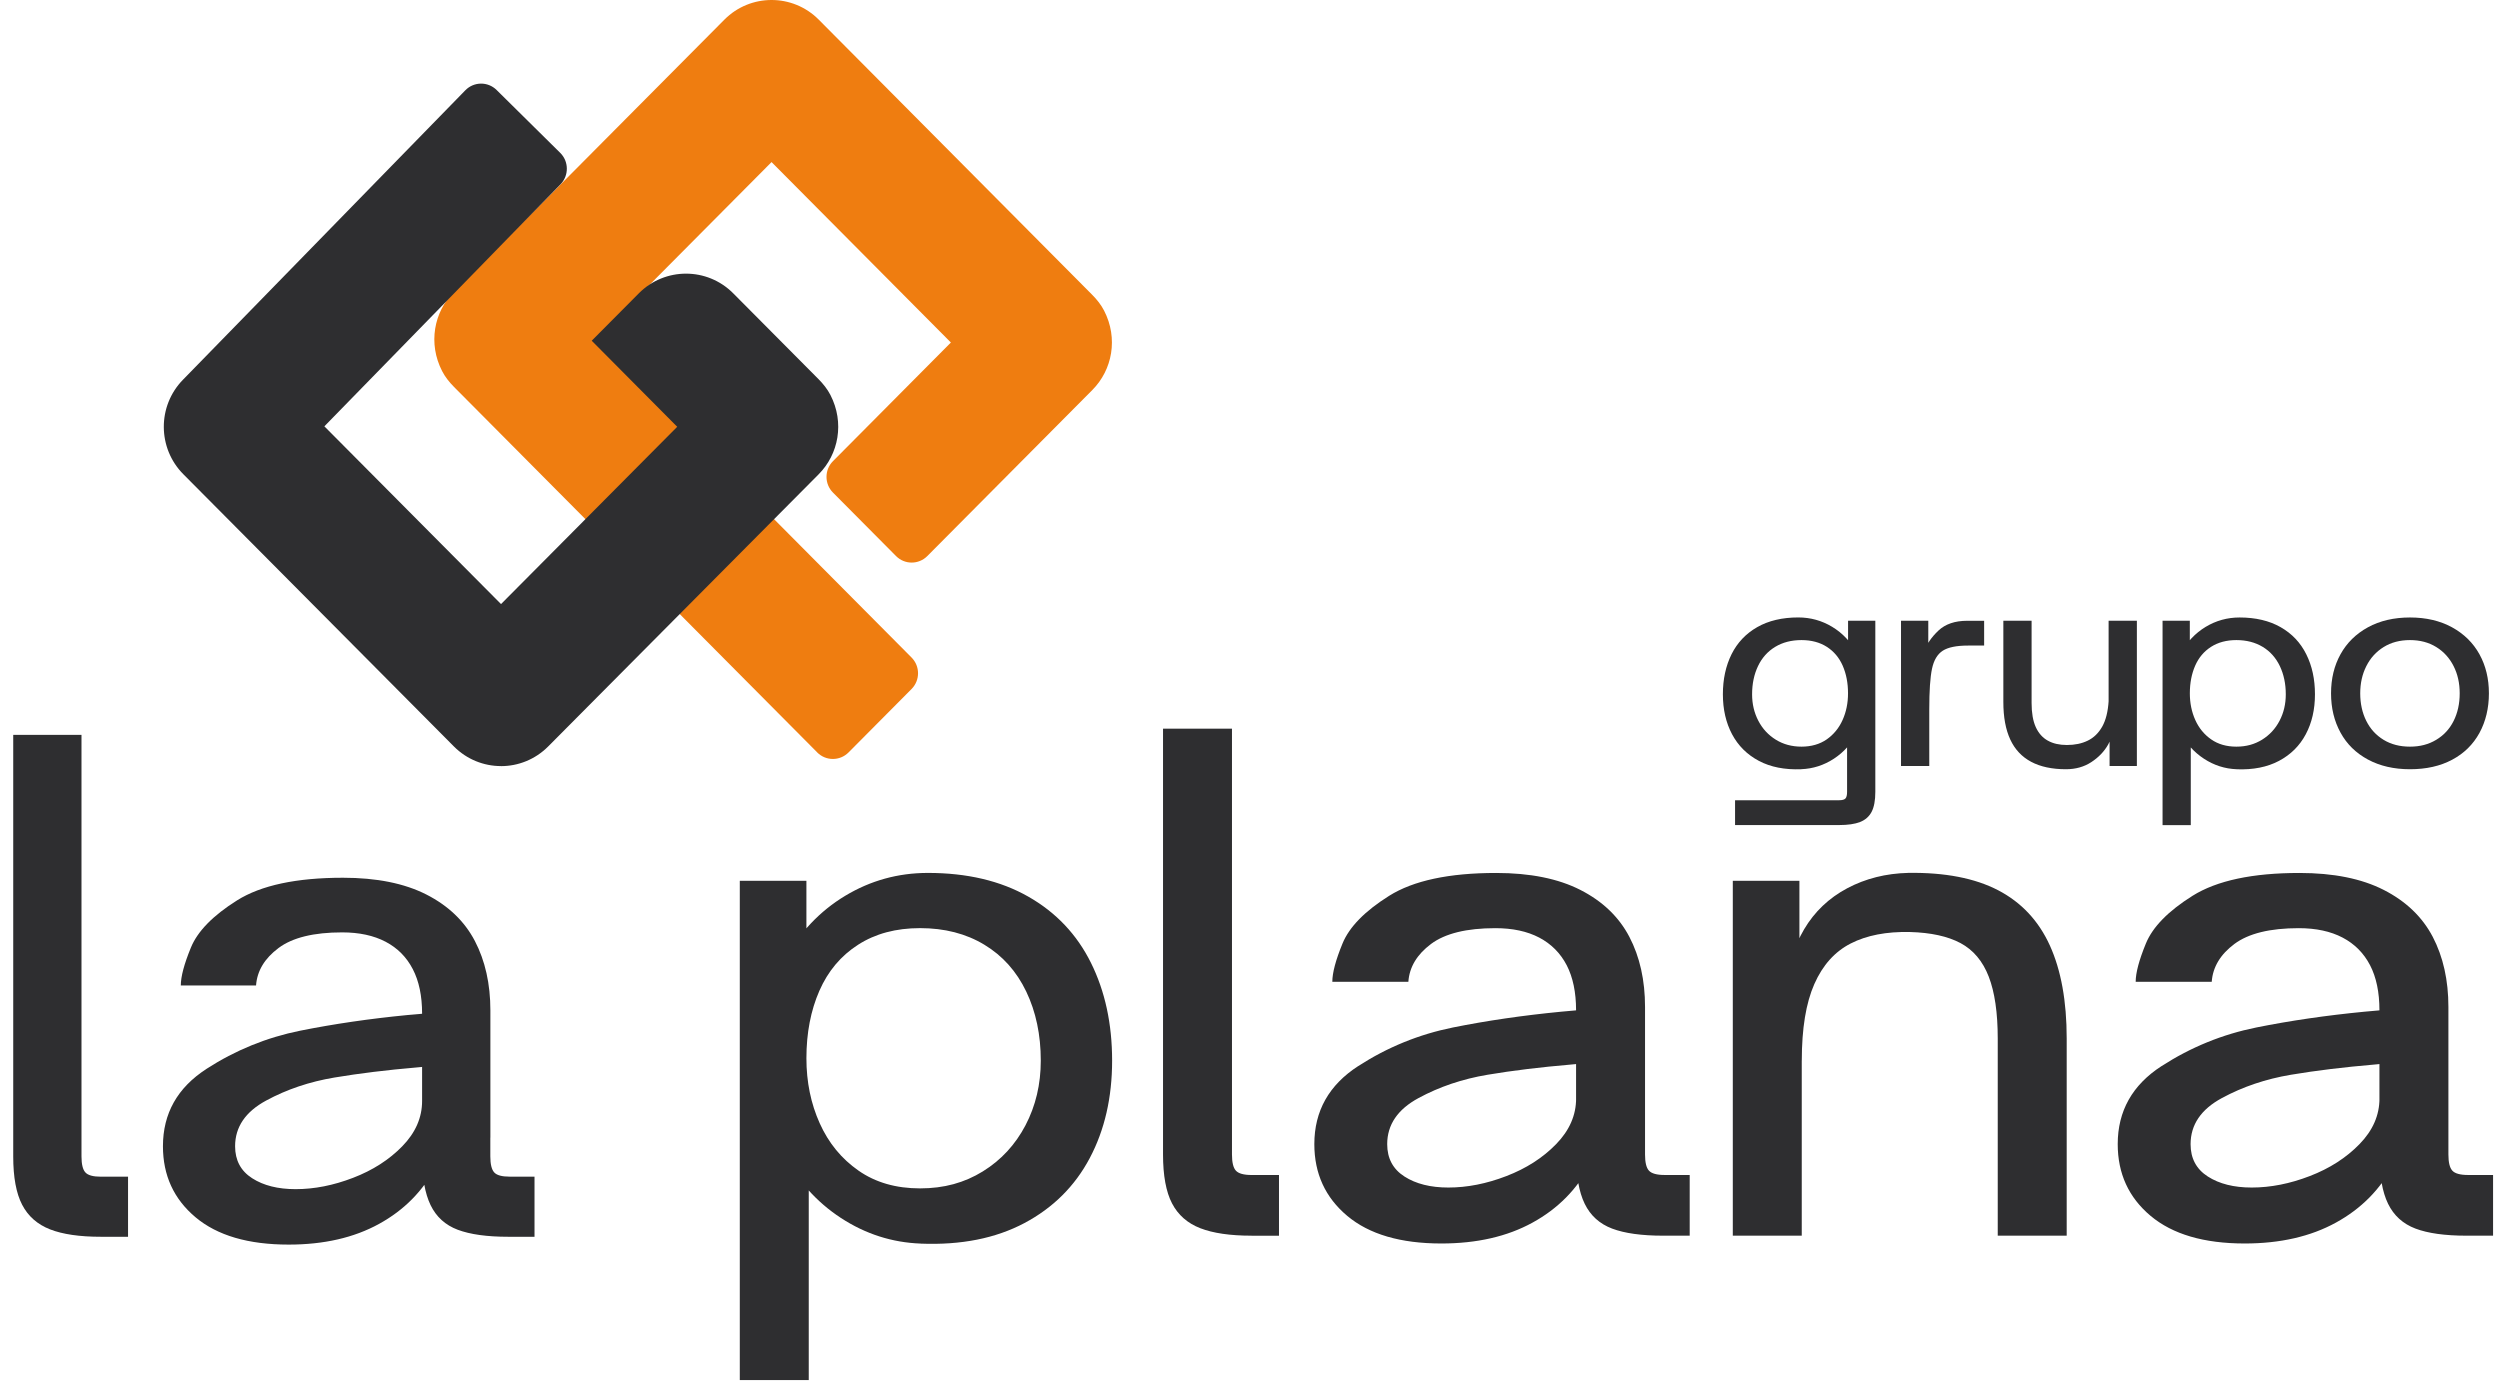
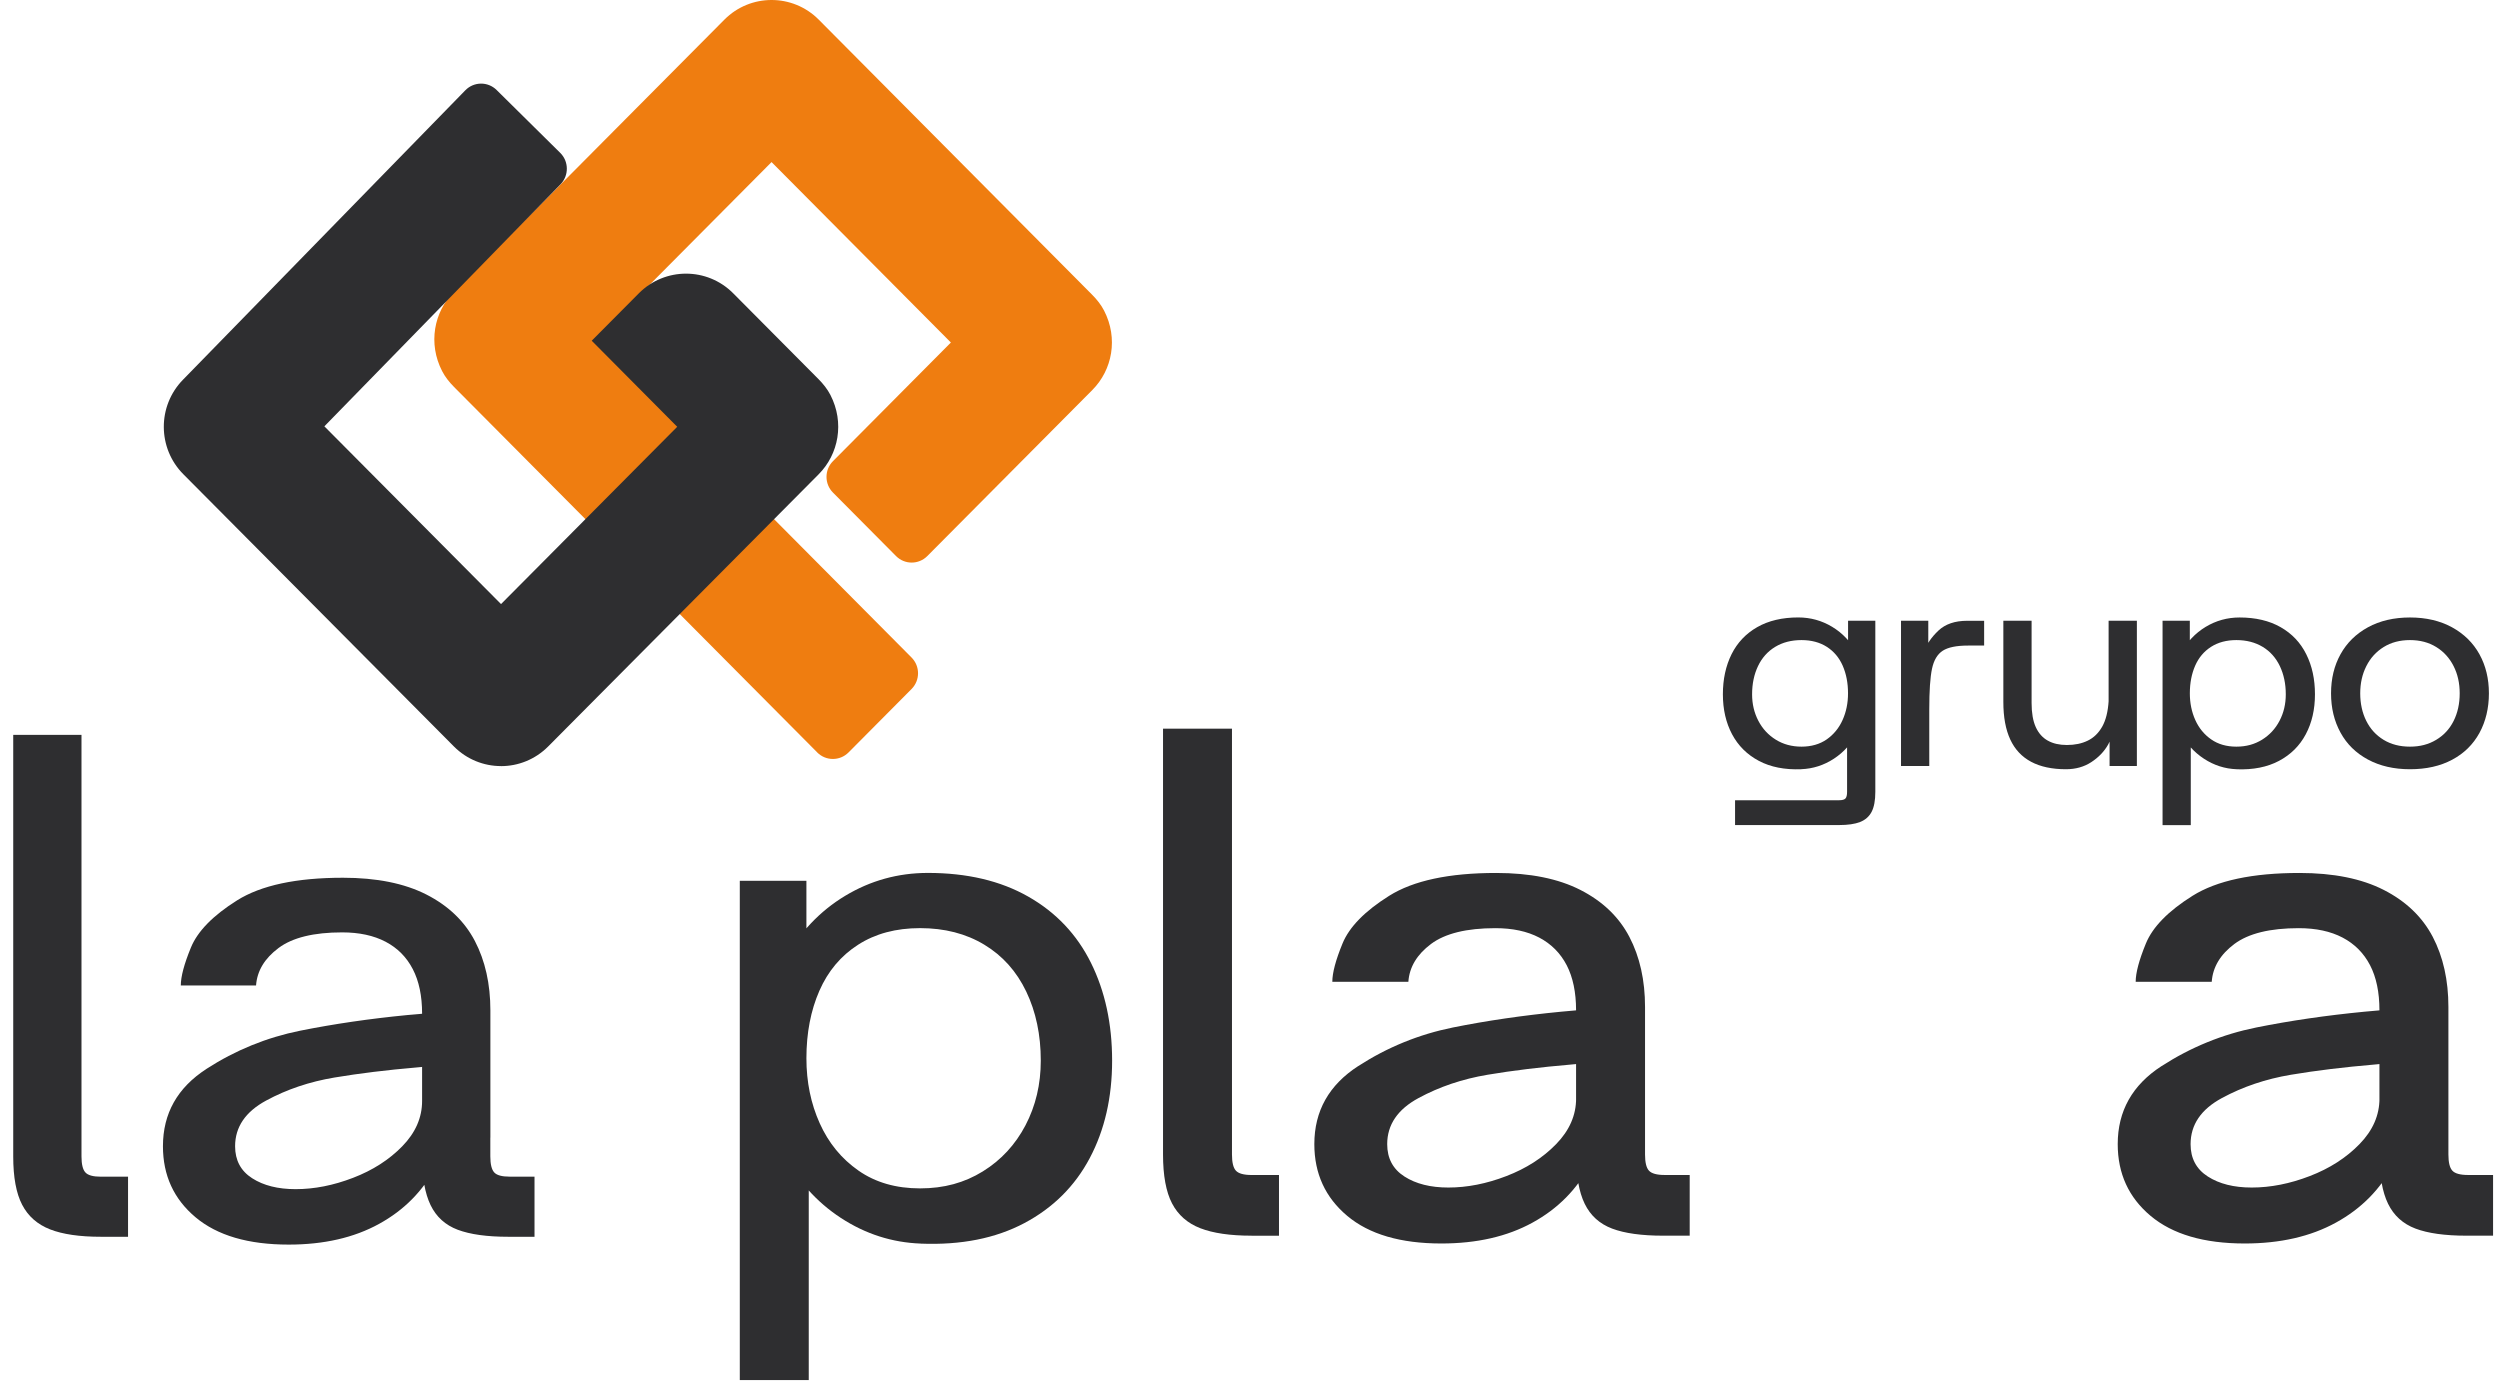
<svg xmlns="http://www.w3.org/2000/svg" width="124" height="69" viewBox="0 0 124 69" fill="none">
  <path d="M40.534 37.319L22.519 19.192C22.289 18.96 22.081 18.701 21.93 18.408C21.224 17.036 21.522 15.473 22.512 14.476L35.93 0.974C37.221 -0.325 39.318 -0.325 40.609 0.974L54.176 14.625C54.406 14.857 54.614 15.117 54.764 15.409C55.47 16.782 55.173 18.344 54.182 19.342L45.995 27.58C45.566 28.012 44.872 28.012 44.443 27.58L41.317 24.434C40.887 24.002 40.887 23.304 41.317 22.872L47.164 16.989L38.269 8.039L29.529 16.832L45.213 32.613C45.642 33.045 45.642 33.743 45.213 34.175L42.087 37.321C41.658 37.752 40.964 37.752 40.534 37.321V37.319Z" fill="#EF7D10" />
  <path d="M24.851 37.998C24.004 37.998 23.158 37.672 22.512 37.023L9.094 23.522C7.81 22.23 7.801 20.14 9.073 18.837L23.08 4.479C23.504 4.043 24.2 4.036 24.633 4.465L27.786 7.581C28.219 8.007 28.226 8.707 27.8 9.143L16.089 21.146L24.851 29.962L33.59 21.169L29.349 16.9L31.688 14.547C32.979 13.248 35.075 13.248 36.366 14.547L40.6 18.807C40.83 19.039 41.038 19.298 41.189 19.591C41.895 20.963 41.597 22.526 40.607 23.523L27.189 37.025C26.543 37.674 25.697 38 24.851 38V37.998Z" fill="#2E2E30" />
  <path d="M5.004 61.344C3.952 61.344 3.112 61.222 2.484 60.977C1.856 60.731 1.394 60.325 1.099 59.757C0.803 59.19 0.656 58.39 0.656 57.357V36.449H4.042V57.357C4.042 57.744 4.106 58.011 4.234 58.151C4.362 58.294 4.618 58.364 5.004 58.364H6.351V61.346H5.004V61.344Z" fill="#2E2E30" />
  <path d="M10.237 53.019C11.674 52.091 13.224 51.458 14.893 51.122C16.56 50.788 18.331 50.528 20.203 50.347C20.46 50.321 20.678 50.302 20.858 50.29C21.038 50.278 21.178 50.257 21.282 50.232C21.59 50.285 21.801 50.44 21.917 50.697C22.033 50.955 22.071 51.272 22.033 51.647C21.995 52.021 21.91 52.414 21.782 52.827C21.654 52.853 21.5 52.873 21.32 52.885C21.14 52.899 20.936 52.918 20.704 52.942C19.189 53.071 17.818 53.24 16.586 53.446C15.355 53.653 14.225 54.032 13.2 54.588C12.174 55.144 11.661 55.898 11.661 56.854C11.661 57.551 11.944 58.08 12.508 58.441C13.072 58.803 13.79 58.982 14.663 58.982C15.587 58.982 16.536 58.796 17.51 58.421C18.485 58.047 19.3 57.525 19.954 56.854C20.608 56.183 20.936 55.434 20.936 54.609L22.666 53.564C22.614 55.191 22.268 56.617 21.628 57.842C20.986 59.068 20.044 60.024 18.8 60.706C17.555 61.391 16.061 61.732 14.317 61.732C12.316 61.732 10.777 61.281 9.699 60.377C8.622 59.473 8.082 58.3 8.082 56.854C8.082 55.227 8.8 53.951 10.237 53.021V53.019ZM24.321 56.427L20.936 55.499V50.272C20.936 49.395 20.782 48.66 20.473 48.066C20.165 47.472 19.717 47.021 19.127 46.711C18.537 46.401 17.818 46.246 16.972 46.246C15.561 46.246 14.509 46.503 13.816 47.021C13.124 47.538 12.752 48.156 12.7 48.879H8.968C8.968 48.44 9.134 47.815 9.468 47.002C9.801 46.188 10.566 45.408 11.758 44.659C12.951 43.91 14.703 43.536 17.012 43.536C18.678 43.536 20.058 43.814 21.148 44.368C22.239 44.924 23.04 45.692 23.553 46.672C24.065 47.653 24.323 48.802 24.323 50.119V56.431L24.321 56.427ZM25.206 61.344C24.153 61.344 23.321 61.227 22.704 60.996C22.088 60.764 21.64 60.356 21.358 59.776C21.076 59.195 20.934 58.39 20.934 57.356V55.884H24.32V57.356C24.32 57.742 24.384 58.009 24.512 58.15C24.64 58.293 24.896 58.362 25.282 58.362H26.512V61.344H25.204H25.206Z" fill="#2E2E30" />
  <path d="M39.998 43.687V55.736L40.114 56.831V68.45H36.694V43.689H39.998V43.687ZM45.674 61.682C44.247 61.63 42.927 61.206 41.708 60.41C40.49 59.614 39.524 58.528 38.812 57.145C38.099 55.762 37.743 54.21 37.743 52.489C37.743 50.638 38.125 49.022 38.89 47.639C39.654 46.256 40.664 45.188 41.923 44.431C43.179 43.675 44.547 43.297 46.025 43.297C47.969 43.297 49.627 43.689 51.001 44.471C52.376 45.253 53.413 46.348 54.112 47.757C54.811 49.165 55.161 50.783 55.161 52.608C55.161 54.433 54.792 56.044 54.053 57.439C53.314 58.834 52.232 59.91 50.808 60.666C49.381 61.422 47.671 61.762 45.675 61.684L45.674 61.682ZM45.636 46.035C44.443 46.035 43.42 46.308 42.565 46.857C41.71 47.404 41.068 48.167 40.64 49.145C40.213 50.123 39.998 51.239 39.998 52.489C39.998 53.663 40.218 54.738 40.659 55.717C41.099 56.696 41.741 57.477 42.584 58.064C43.425 58.651 44.443 58.944 45.636 58.944C46.828 58.944 47.839 58.663 48.746 58.103C49.653 57.542 50.359 56.779 50.865 55.814C51.37 54.849 51.623 53.78 51.623 52.606C51.623 51.33 51.382 50.187 50.903 49.184C50.423 48.181 49.729 47.404 48.822 46.857C47.915 46.308 46.852 46.035 45.634 46.035H45.636Z" fill="#2E2E30" />
  <path d="M62.079 61.29C61.016 61.29 60.168 61.166 59.533 60.919C58.898 60.672 58.431 60.261 58.133 59.688C57.835 59.115 57.686 58.306 57.686 57.263V36.141H61.106V57.263C61.106 57.655 61.17 57.922 61.3 58.064C61.43 58.207 61.69 58.28 62.078 58.28H63.438V61.292H62.078L62.079 61.29Z" fill="#2E2E30" />
  <path d="M67.365 52.88C68.816 51.941 70.384 51.302 72.07 50.962C73.754 50.624 75.542 50.363 77.434 50.18C77.694 50.154 77.914 50.135 78.095 50.121C78.277 50.109 78.419 50.088 78.523 50.062C78.834 50.114 79.047 50.271 79.165 50.53C79.281 50.791 79.321 51.112 79.281 51.488C79.241 51.866 79.158 52.265 79.028 52.681C78.898 52.707 78.743 52.726 78.563 52.74C78.381 52.754 78.173 52.773 77.941 52.8C76.411 52.93 75.026 53.099 73.782 53.308C72.537 53.517 71.397 53.902 70.36 54.463C69.323 55.024 68.805 55.786 68.805 56.751C68.805 57.455 69.091 57.99 69.661 58.355C70.23 58.721 70.957 58.902 71.838 58.902C72.771 58.902 73.73 58.714 74.715 58.334C75.7 57.956 76.522 57.429 77.183 56.75C77.844 56.072 78.175 55.316 78.175 54.48L79.925 53.423C79.873 55.065 79.523 56.508 78.874 57.746C78.227 58.984 77.273 59.951 76.016 60.64C74.76 61.332 73.251 61.677 71.488 61.677C69.467 61.677 67.912 61.22 66.824 60.308C65.735 59.395 65.191 58.209 65.191 56.748C65.191 55.105 65.917 53.815 67.369 52.876L67.365 52.88ZM81.594 56.323L78.173 55.384V50.103C78.173 49.217 78.017 48.473 77.708 47.874C77.396 47.275 76.942 46.819 76.347 46.505C75.75 46.192 75.025 46.037 74.17 46.037C72.743 46.037 71.682 46.298 70.981 46.819C70.282 47.341 69.906 47.967 69.855 48.696H66.083C66.083 48.254 66.251 47.62 66.588 46.8C66.924 45.978 67.696 45.19 68.901 44.433C70.105 43.677 71.874 43.299 74.208 43.299C75.892 43.299 77.285 43.579 78.386 44.14C79.487 44.701 80.297 45.476 80.816 46.467C81.334 47.458 81.594 48.618 81.594 49.949V56.325V56.323ZM82.488 61.29C81.426 61.29 80.583 61.173 79.961 60.938C79.34 60.703 78.886 60.292 78.601 59.707C78.315 59.12 78.173 58.305 78.173 57.262V55.776H81.594V57.262C81.594 57.654 81.657 57.92 81.787 58.063C81.917 58.206 82.177 58.279 82.564 58.279H83.809V61.29H82.487H82.488Z" fill="#2E2E30" />
-   <path d="M85.947 61.29V43.687H89.251V46.739L89.367 47.912V61.29H85.947ZM102.508 61.29H99.088V51.511C99.088 50.234 98.939 49.21 98.641 48.44C98.343 47.67 97.876 47.117 97.241 46.777C96.606 46.439 95.77 46.256 94.733 46.228C93.566 46.202 92.588 46.392 91.797 46.796C91.006 47.2 90.404 47.872 89.99 48.811C89.575 49.75 89.369 51.016 89.369 52.606C89.291 52.24 89.18 51.655 89.038 50.845C88.896 50.037 88.785 49.45 88.707 49.084C88.707 47.963 88.965 46.967 89.485 46.092C90.002 45.218 90.715 44.541 91.622 44.058C92.529 43.576 93.54 43.322 94.655 43.295C96.469 43.269 97.952 43.557 99.107 44.156C100.26 44.757 101.115 45.669 101.672 46.894C102.229 48.12 102.508 49.657 102.508 51.509V61.29Z" fill="#2E2E30" />
  <path d="M107.213 52.88C108.663 51.941 110.231 51.302 111.917 50.962C113.601 50.624 115.389 50.363 117.281 50.18C117.541 50.154 117.761 50.135 117.943 50.121C118.124 50.109 118.266 50.088 118.37 50.062C118.682 50.114 118.895 50.271 119.012 50.53C119.128 50.791 119.168 51.112 119.128 51.488C119.088 51.866 119.005 52.265 118.875 52.681C118.746 52.707 118.59 52.726 118.41 52.74C118.228 52.754 118.02 52.773 117.788 52.8C116.258 52.93 114.874 53.099 113.629 53.308C112.385 53.517 111.244 53.902 110.207 54.463C109.17 55.024 108.653 55.786 108.653 56.751C108.653 57.455 108.938 57.99 109.508 58.355C110.077 58.721 110.804 58.902 111.685 58.902C112.618 58.902 113.577 58.714 114.562 58.334C115.547 57.956 116.369 57.429 117.03 56.75C117.692 56.072 118.022 55.316 118.022 54.48L119.772 53.423C119.72 55.065 119.371 56.508 118.721 57.746C118.074 58.984 117.12 59.951 115.864 60.64C114.607 61.332 113.098 61.677 111.336 61.677C109.314 61.677 107.76 61.22 106.671 60.308C105.582 59.395 105.039 58.209 105.039 56.748C105.039 55.105 105.764 53.815 107.216 52.876L107.213 52.88ZM121.441 56.323L118.02 55.384V50.103C118.02 49.217 117.865 48.473 117.555 47.874C117.243 47.275 116.79 46.819 116.194 46.505C115.597 46.192 114.872 46.037 114.017 46.037C112.591 46.037 111.53 46.298 110.828 46.819C110.129 47.341 109.754 47.967 109.702 48.696H105.93C105.93 48.254 106.098 47.62 106.435 46.8C106.771 45.978 107.543 45.19 108.748 44.433C109.953 43.677 111.722 43.299 114.055 43.299C115.739 43.299 117.132 43.579 118.233 44.14C119.334 44.701 120.144 45.476 120.664 46.467C121.181 47.458 121.441 48.618 121.441 49.949V56.325V56.323ZM122.336 61.29C121.273 61.29 120.43 61.173 119.808 60.938C119.187 60.703 118.734 60.292 118.448 59.707C118.162 59.12 118.02 58.305 118.02 57.262V55.776H121.441V57.262C121.441 57.654 121.505 57.92 121.635 58.063C121.764 58.206 122.024 58.279 122.412 58.279H123.656V61.29H122.334H122.336Z" fill="#2E2E30" />
  <path d="M89.339 38.154C88.522 38.185 87.821 38.048 87.238 37.738C86.655 37.428 86.212 36.987 85.909 36.416C85.606 35.845 85.455 35.184 85.455 34.437C85.455 33.69 85.599 33.028 85.884 32.452C86.172 31.875 86.596 31.426 87.158 31.106C87.721 30.785 88.399 30.625 89.196 30.625C89.8 30.625 90.361 30.78 90.875 31.09C91.389 31.4 91.802 31.837 92.116 32.403C92.429 32.969 92.585 33.631 92.585 34.389C92.585 35.094 92.439 35.728 92.147 36.294C91.854 36.86 91.46 37.306 90.961 37.632C90.463 37.957 89.921 38.131 89.338 38.152L89.339 38.154ZM86.059 40.925V39.692H91.217C91.376 39.692 91.482 39.662 91.536 39.603C91.589 39.544 91.615 39.434 91.615 39.274V37.191H93.016V39.274C93.016 39.7 92.955 40.032 92.832 40.267C92.709 40.502 92.519 40.669 92.259 40.772C92 40.873 91.652 40.923 91.217 40.923H86.059V40.925ZM89.355 31.748C88.856 31.748 88.42 31.86 88.05 32.084C87.678 32.309 87.394 32.626 87.198 33.037C87.002 33.448 86.904 33.915 86.904 34.439C86.904 34.92 87.008 35.357 87.214 35.752C87.421 36.148 87.709 36.459 88.081 36.689C88.451 36.919 88.877 37.034 89.355 37.034C89.833 37.034 90.26 36.914 90.605 36.674C90.949 36.433 91.212 36.113 91.392 35.712C91.572 35.312 91.662 34.871 91.662 34.39C91.662 33.878 91.574 33.422 91.399 33.021C91.224 32.621 90.961 32.309 90.612 32.084C90.262 31.86 89.841 31.748 89.353 31.748H89.355ZM91.662 30.787H93.016V37.355H91.615V36.026L91.664 35.561V30.787H91.662Z" fill="#2E2E30" />
  <path d="M94.29 37.994V30.787H95.643V32.036L95.692 32.517V37.994H94.29ZM98.413 32.02H97.616C97.043 32.02 96.625 32.105 96.36 32.276C96.095 32.447 95.917 32.746 95.827 33.173C95.737 33.6 95.692 34.269 95.692 35.176V35.305L95.214 33.255V33.224C95.235 32.978 95.309 32.673 95.437 32.311C95.564 31.949 95.801 31.604 96.145 31.278C96.49 30.953 96.966 30.791 97.57 30.791H98.413V32.024V32.02Z" fill="#2E2E30" />
  <path d="M99.366 30.787H100.767V34.871C100.767 35.362 100.836 35.759 100.974 36.064C101.113 36.369 101.312 36.592 101.572 36.736C101.831 36.881 102.146 36.952 102.518 36.952C102.911 36.952 103.256 36.881 103.553 36.736C103.851 36.592 104.088 36.36 104.27 36.04C104.45 35.719 104.557 35.293 104.589 34.758V34.502L104.859 35.944C104.859 36.254 104.76 36.581 104.564 36.93C104.369 37.276 104.088 37.567 103.728 37.802C103.368 38.037 102.948 38.154 102.472 38.154C101.781 38.154 101.206 38.031 100.744 37.785C100.282 37.539 99.938 37.172 99.709 36.679C99.481 36.188 99.366 35.568 99.366 34.821V30.784V30.787ZM105.989 30.787V37.994H104.635V36.745L104.587 36.264V30.787H105.989Z" fill="#2E2E30" />
  <path d="M108.615 30.787V35.721L108.663 36.169V40.925H107.263V30.787H108.616H108.615ZM110.939 38.154C110.356 38.133 109.814 37.959 109.316 37.633C108.817 37.307 108.421 36.862 108.13 36.296C107.837 35.73 107.692 35.094 107.692 34.39C107.692 33.633 107.848 32.971 108.161 32.405C108.474 31.839 108.888 31.402 109.402 31.092C109.916 30.782 110.477 30.627 111.081 30.627C111.877 30.627 112.556 30.787 113.118 31.107C113.681 31.428 114.105 31.875 114.392 32.454C114.68 33.03 114.822 33.692 114.822 34.439C114.822 35.186 114.671 35.846 114.368 36.417C114.065 36.989 113.622 37.429 113.039 37.739C112.455 38.049 111.754 38.187 110.938 38.156L110.939 38.154ZM110.924 31.748C110.436 31.748 110.017 31.86 109.667 32.084C109.317 32.309 109.054 32.621 108.879 33.021C108.705 33.422 108.616 33.878 108.616 34.39C108.616 34.871 108.706 35.312 108.886 35.712C109.066 36.113 109.329 36.433 109.674 36.673C110.018 36.914 110.436 37.034 110.924 37.034C111.412 37.034 111.825 36.919 112.198 36.689C112.568 36.459 112.859 36.148 113.065 35.752C113.272 35.357 113.375 34.92 113.375 34.439C113.375 33.916 113.276 33.448 113.08 33.037C112.883 32.626 112.601 32.309 112.229 32.084C111.857 31.86 111.422 31.748 110.924 31.748Z" fill="#2E2E30" />
  <path d="M119.535 38.154C118.739 38.154 118.045 37.994 117.449 37.673C116.854 37.353 116.4 36.907 116.089 36.336C115.775 35.764 115.62 35.117 115.62 34.39C115.62 33.664 115.775 33.018 116.089 32.452C116.402 31.886 116.855 31.44 117.449 31.114C118.043 30.789 118.739 30.627 119.535 30.627C120.331 30.627 121.025 30.789 121.621 31.114C122.214 31.44 122.668 31.886 122.981 32.452C123.294 33.018 123.45 33.664 123.45 34.39C123.45 35.117 123.293 35.782 122.981 36.353C122.668 36.924 122.218 37.368 121.628 37.682C121.039 37.997 120.342 38.154 119.535 38.154ZM119.535 31.748C119.036 31.748 118.6 31.863 118.23 32.093C117.858 32.323 117.572 32.638 117.37 33.039C117.167 33.439 117.067 33.89 117.067 34.392C117.067 34.894 117.167 35.36 117.37 35.761C117.57 36.161 117.858 36.473 118.23 36.698C118.6 36.923 119.036 37.034 119.535 37.034C120.033 37.034 120.456 36.923 120.831 36.698C121.209 36.473 121.498 36.161 121.699 35.761C121.899 35.36 122.001 34.904 122.001 34.392C122.001 33.88 121.901 33.439 121.699 33.039C121.496 32.638 121.21 32.323 120.838 32.093C120.466 31.863 120.032 31.748 119.533 31.748H119.535Z" fill="#2E2E30" />
</svg>